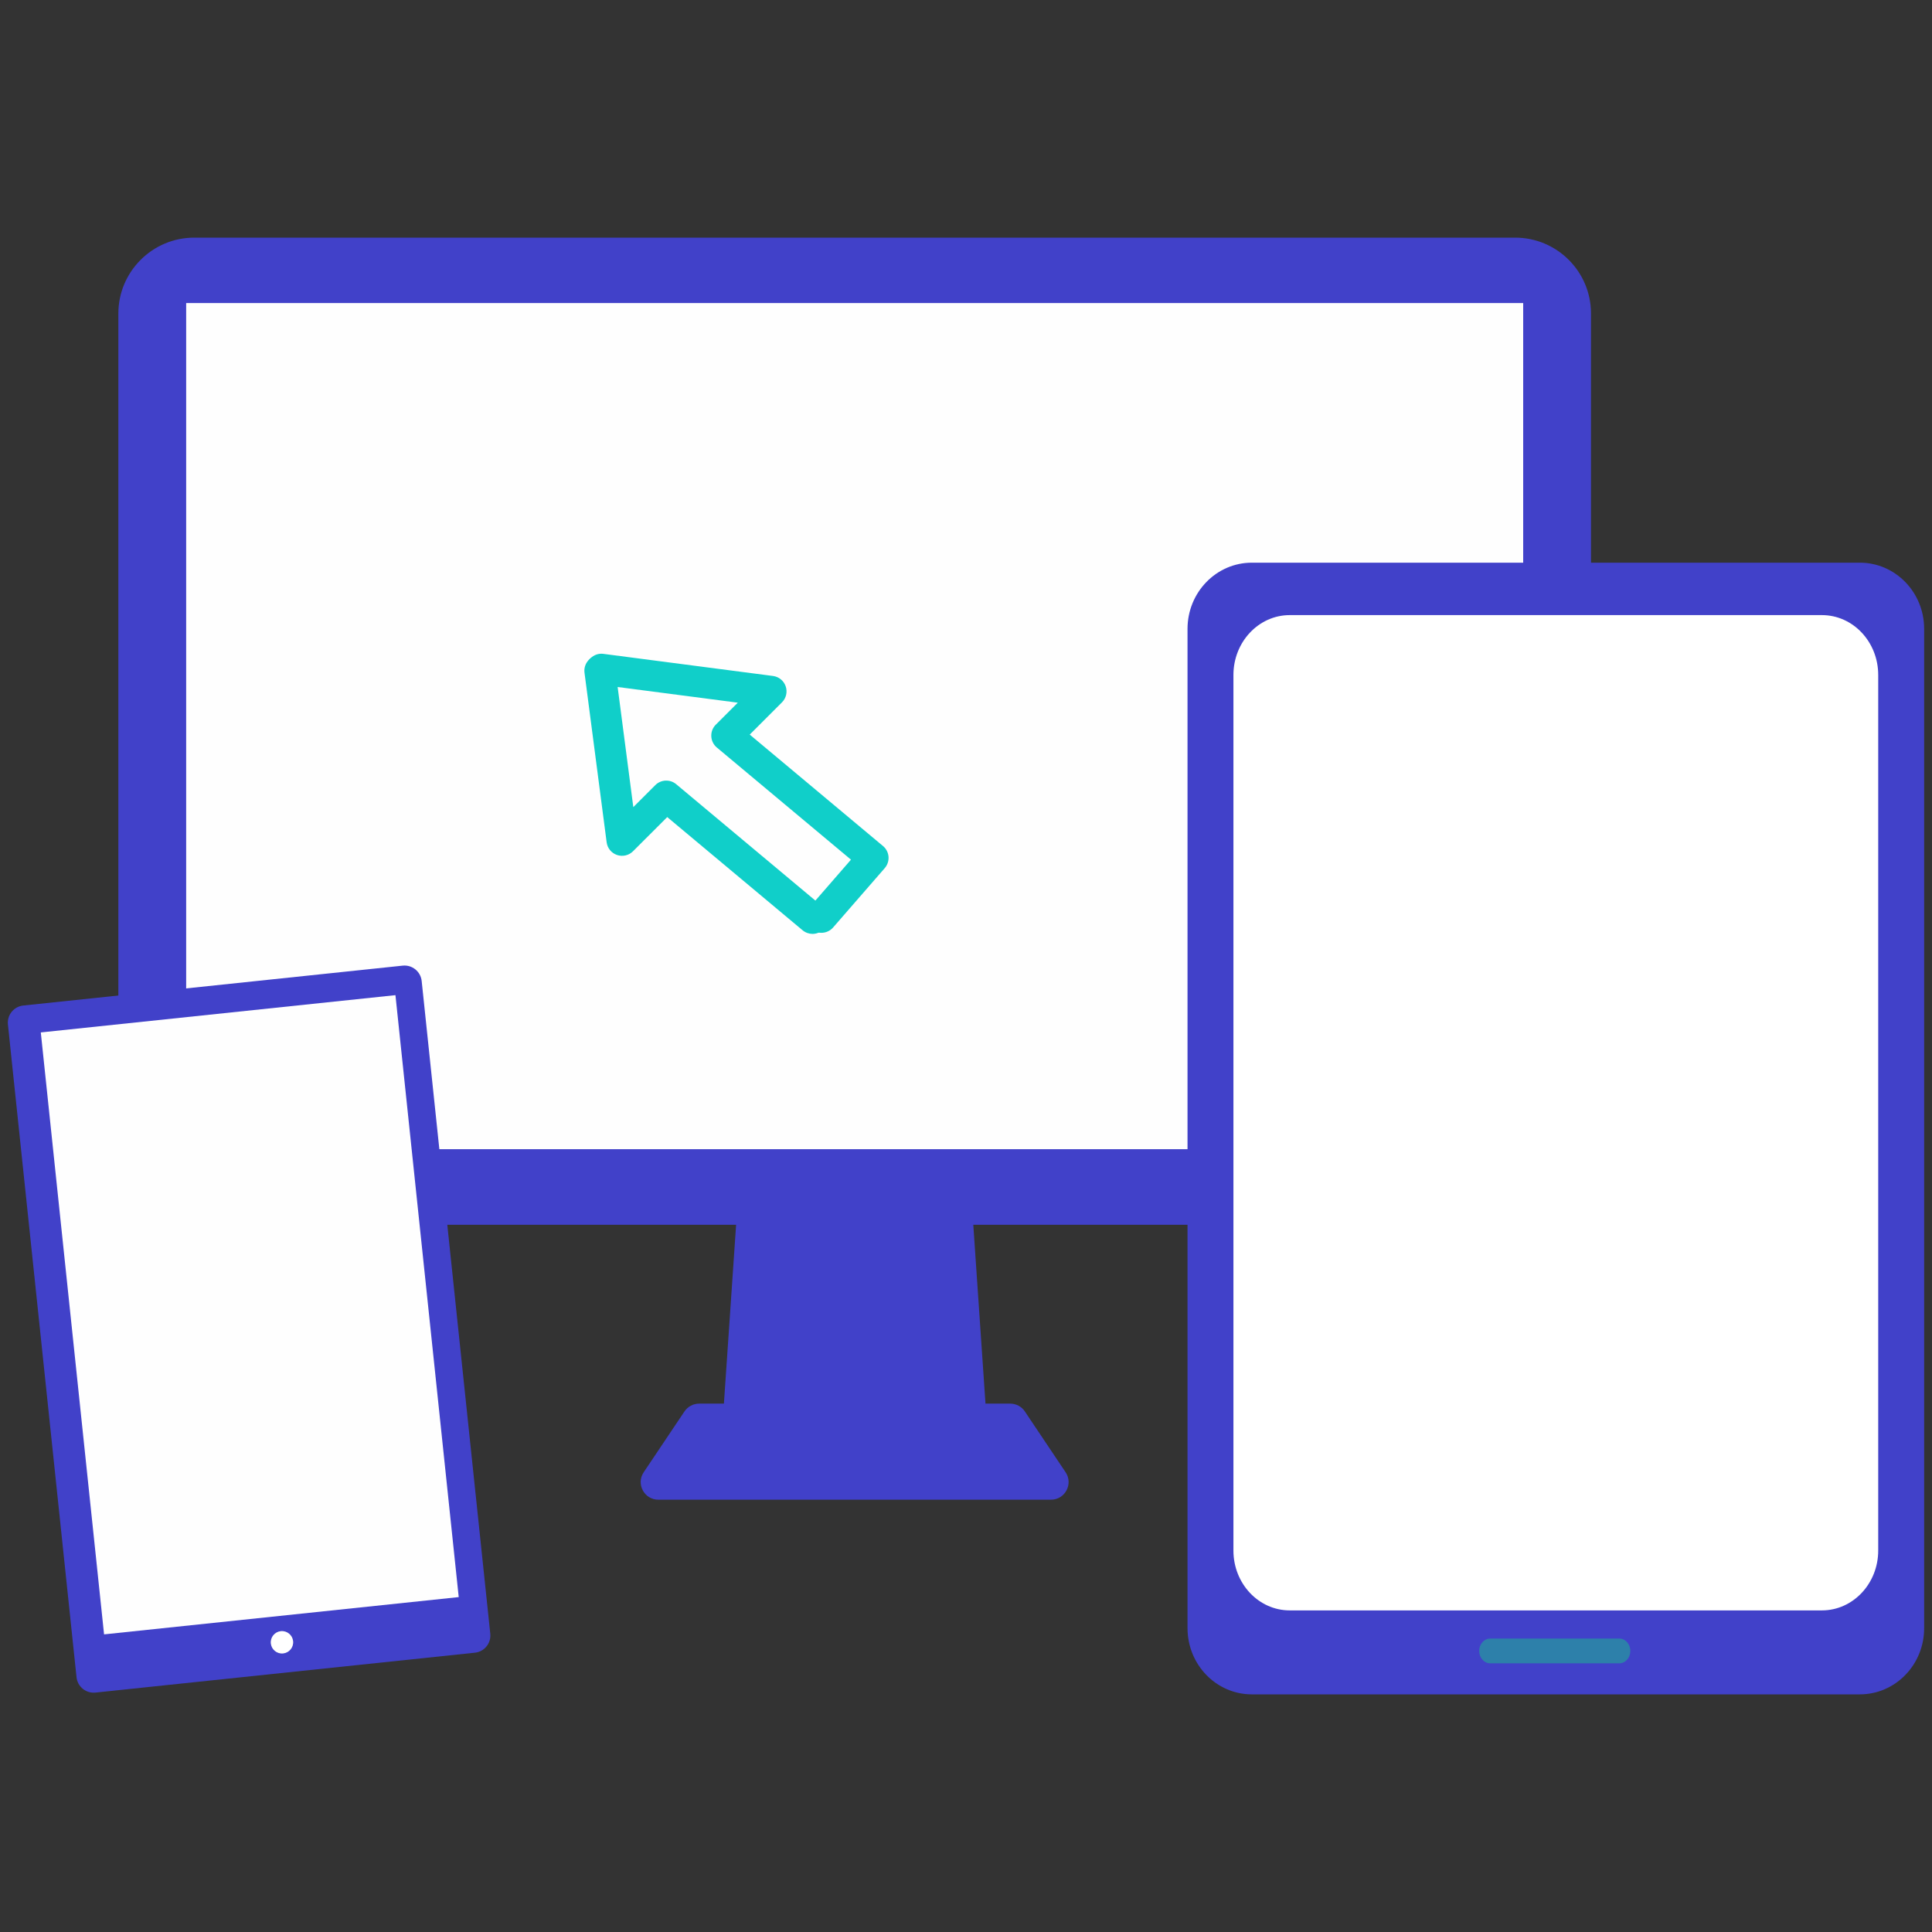
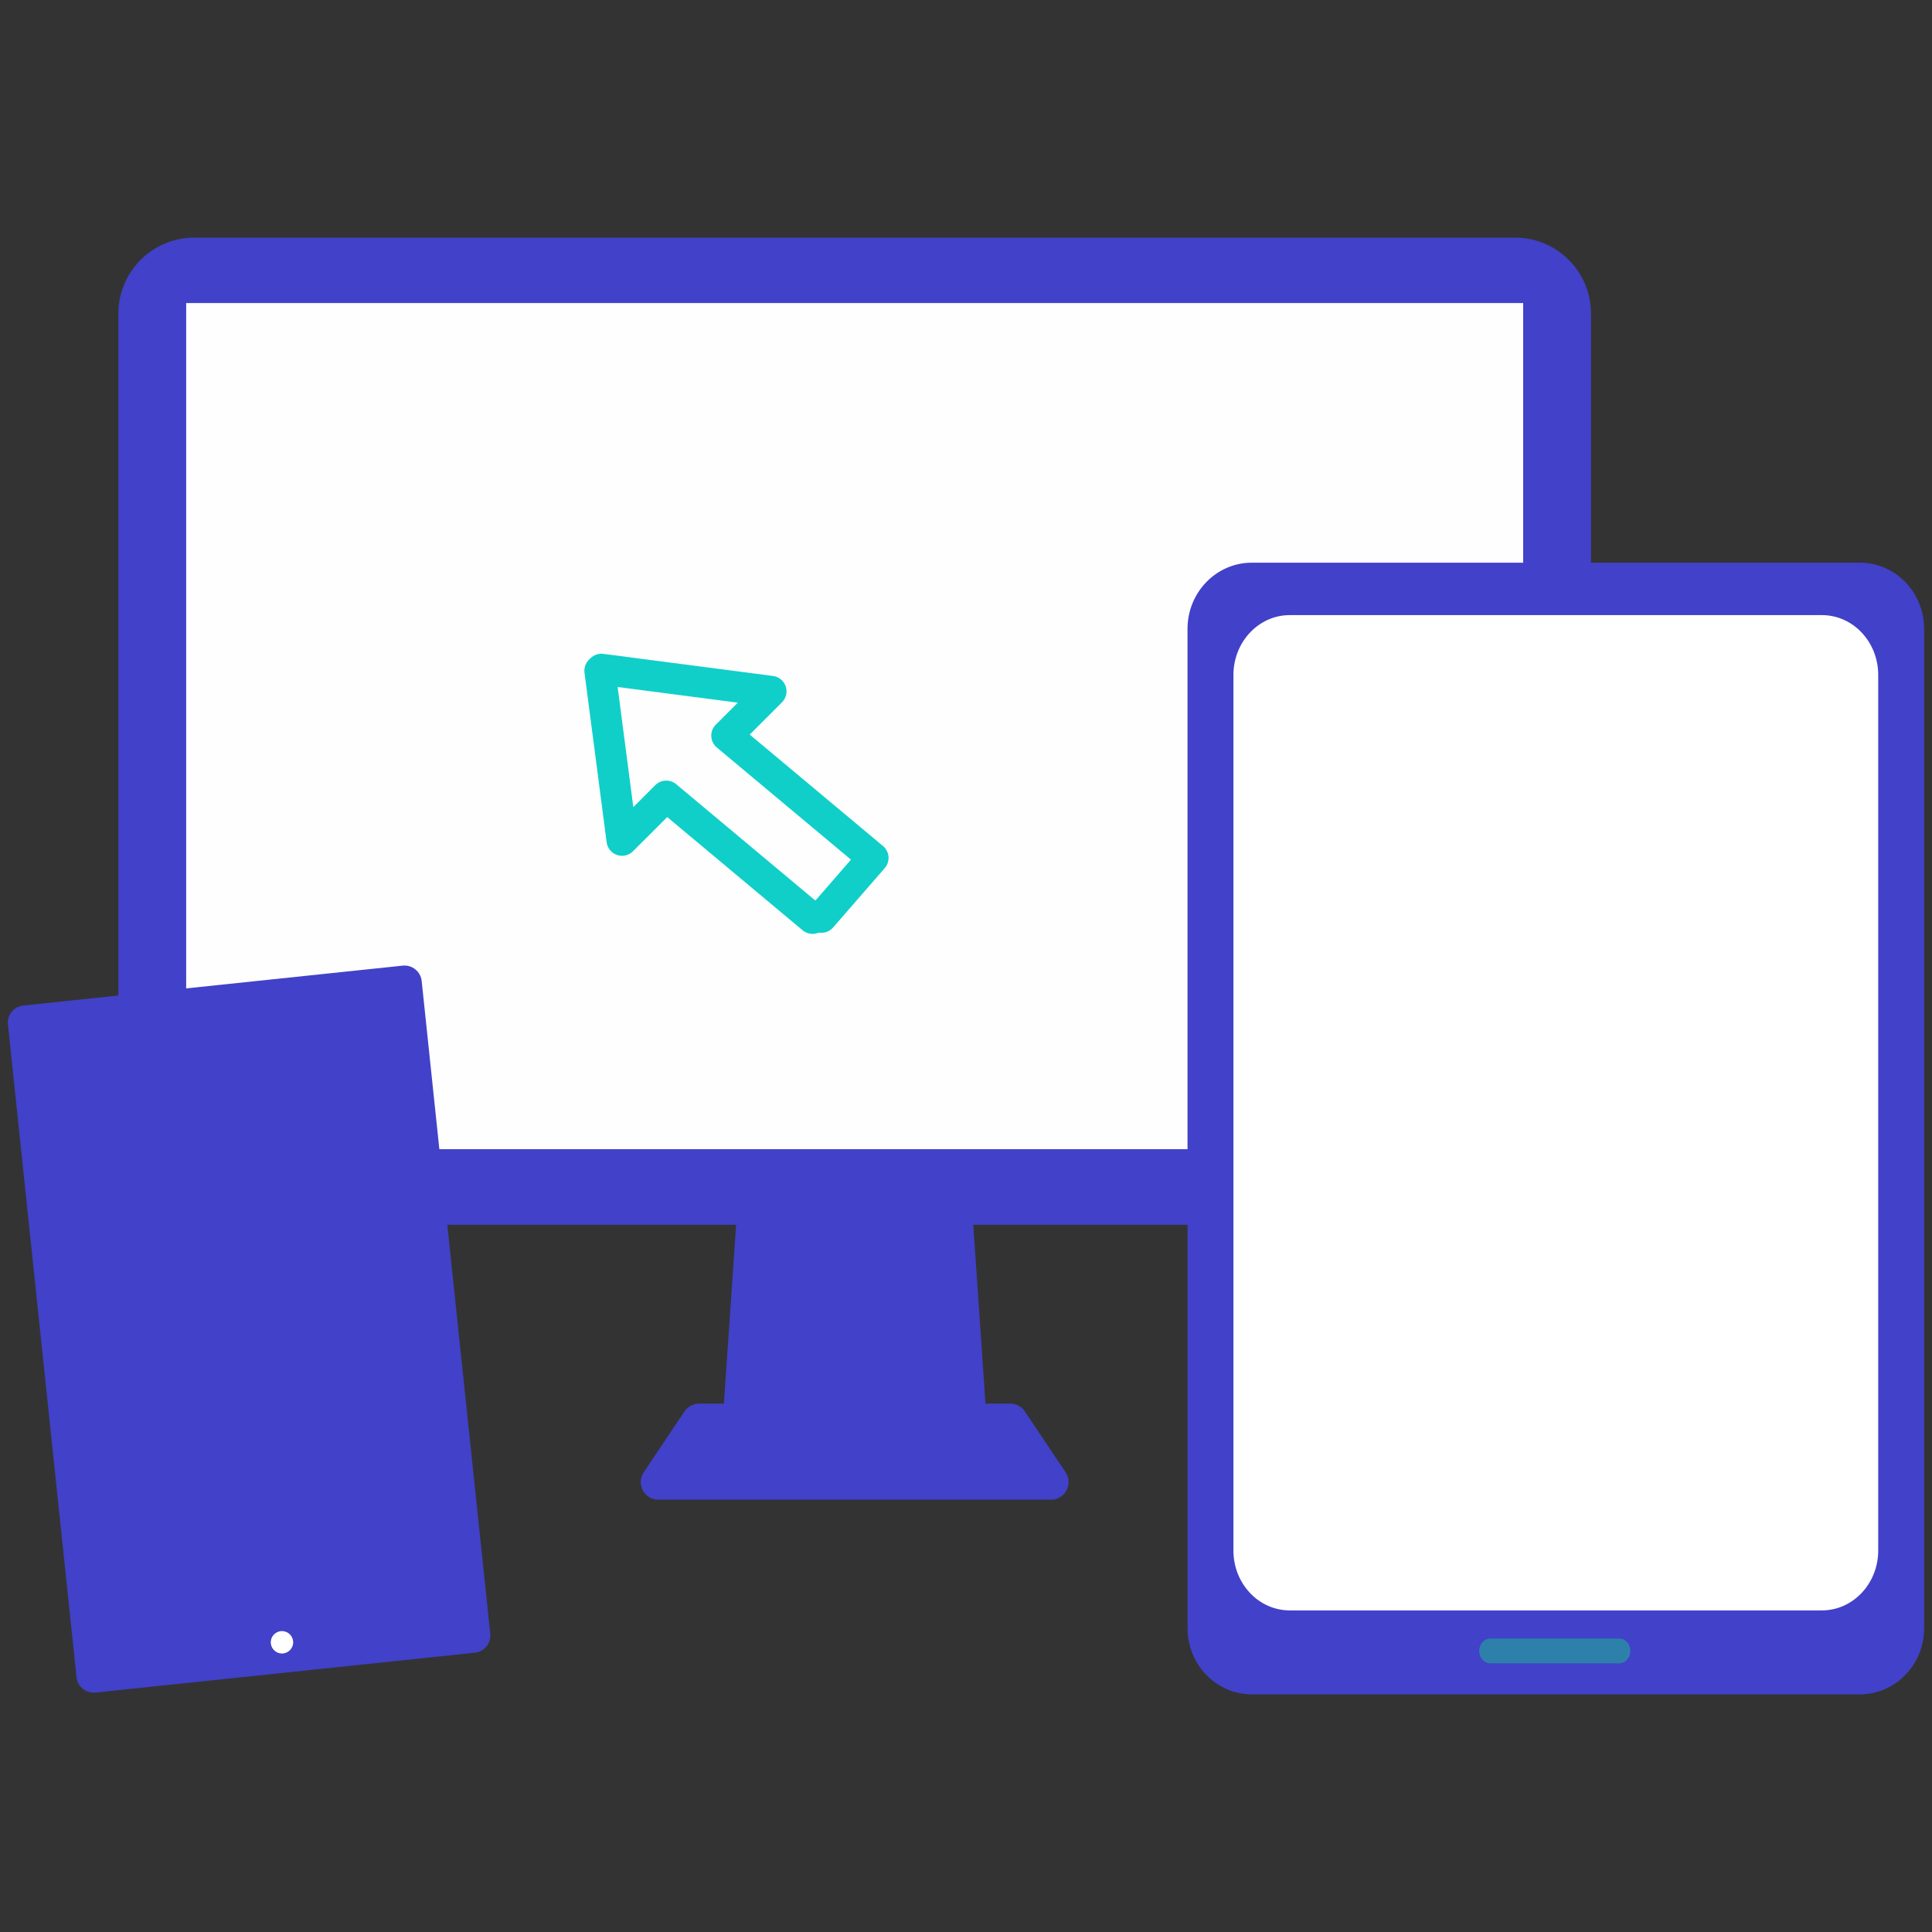
<svg xmlns="http://www.w3.org/2000/svg" id="Capa_1" viewBox="0 0 500 500">
  <rect x="0" y="0" width="500" height="500" fill="#333333" stroke="none" />
  <defs>
    <style>.cls-1{fill:#fff;}.cls-2{fill:#4141c9;}.cls-3{fill:#10cfc9;}.cls-4{fill:#2d80aa;}.cls-5{fill:#fefefe;}</style>
  </defs>
  <g>
    <polygon class="cls-2" points="256.1 378.76 186.29 378.76 192.03 294.61 250.36 294.61 256.1 378.76" />
    <path class="cls-2" d="M265.24,365.28c-.85-1.26-2.27-2.02-3.79-2.02h-80.52c-1.52,0-2.94,.76-3.79,2.02l-10.55,15.74c-2.03,3.03,.14,7.1,3.79,7.1h101.61c3.65,0,5.82-4.07,3.79-7.1l-10.55-15.74Z" />
    <path class="cls-2" d="M50.28,61.5H392.11c10.84,0,19.64,8.8,19.64,19.64v216.19c0,10.84-8.8,19.65-19.65,19.65H50.28c-10.84,0-19.65-8.8-19.65-19.65V81.15c0-10.84,8.8-19.65,19.65-19.65Z" />
    <rect class="cls-5" x="48.18" y="78.43" width="346.02" height="218.98" />
  </g>
  <g>
    <path class="cls-2" d="M307.33,421.37V162.75c0-9.46,7.45-17.13,16.65-17.13h157.34c9.2,0,16.65,7.67,16.65,17.13V421.37c0,9.46-7.45,17.13-16.65,17.13h-157.34c-9.2,0-16.65-7.67-16.65-17.13Z" />
-     <path class="cls-1" d="M319.21,401.28V174.68c0-8.55,6.53-15.49,14.57-15.49h137.73c8.05,0,14.57,6.93,14.57,15.49v226.6c0,8.55-6.53,15.49-14.57,15.49h-137.73c-8.05,0-14.57-6.93-14.57-15.49Z" />
+     <path class="cls-1" d="M319.21,401.28V174.68c0-8.55,6.53-15.49,14.57-15.49h137.73c8.05,0,14.57,6.93,14.57,15.49v226.6c0,8.55-6.53,15.49-14.57,15.49h-137.73c-8.05,0-14.57-6.93-14.57-15.49" />
    <path class="cls-4" d="M385.68,430.47c-1.58,0-2.87-1.44-2.87-3.21h0c0-1.77,1.28-3.21,2.87-3.21h33.38c1.58,0,2.87,1.43,2.87,3.21h0c0,1.77-1.28,3.21-2.87,3.21h-33.38Z" />
  </g>
  <g>
    <path class="cls-3" d="M210.29,241.69c-.91,0-1.82-.31-2.57-.93l-35.04-29.3-8.86,8.85c-1.08,1.08-2.68,1.45-4.13,.96-1.45-.49-2.49-1.76-2.69-3.28l-5.73-43.88c-.29-2.2,1.26-4.21,3.46-4.5,2.19-.29,4.21,1.26,4.5,3.46l4.67,35.81,5.69-5.69c1.47-1.47,3.82-1.57,5.41-.24l37.85,31.65c1.7,1.42,1.92,3.95,.5,5.65-.79,.95-1.93,1.44-3.08,1.44Z" />
    <path class="cls-3" d="M212.57,241.41c-.93,0-1.87-.32-2.63-.99-1.67-1.45-1.85-3.98-.39-5.66l10.68-12.28-34.72-29.03c-.86-.72-1.38-1.77-1.43-2.9-.05-1.12,.37-2.22,1.17-3.01l5.69-5.69-35.81-4.67c-2.19-.29-3.74-2.3-3.46-4.5,.29-2.2,2.33-3.75,4.5-3.46l43.89,5.72c1.52,.2,2.79,1.24,3.28,2.69,.49,1.45,.12,3.05-.96,4.13l-8.35,8.35,34.49,28.84c.83,.69,1.34,1.68,1.43,2.76,.08,1.07-.27,2.14-.97,2.95l-13.37,15.37c-.79,.91-1.91,1.38-3.03,1.38Z" />
  </g>
  <g>
    <path class="cls-2" d="M15.1,254.58H113.83c2.47,0,4.47,2,4.47,4.47v169.85c0,2.47-2,4.47-4.47,4.47H15.1c-2.47,0-4.47-2-4.47-4.47v-169.85c0-2.47,2-4.47,4.47-4.47Z" transform="translate(-35.6 8.62) rotate(-6)" />
-     <rect class="cls-5" x="18.49" y="261.94" width="92.29" height="156.64" transform="translate(-35.21 8.62) rotate(-6)" />
    <path class="cls-1" d="M73.28,427.91c-1.59,.17-3.02-.99-3.19-2.58-.17-1.59,.99-3.02,2.58-3.19,1.59-.17,3.02,.99,3.19,2.58,.17,1.59-.99,3.02-2.58,3.19Z" />
  </g>
</svg>